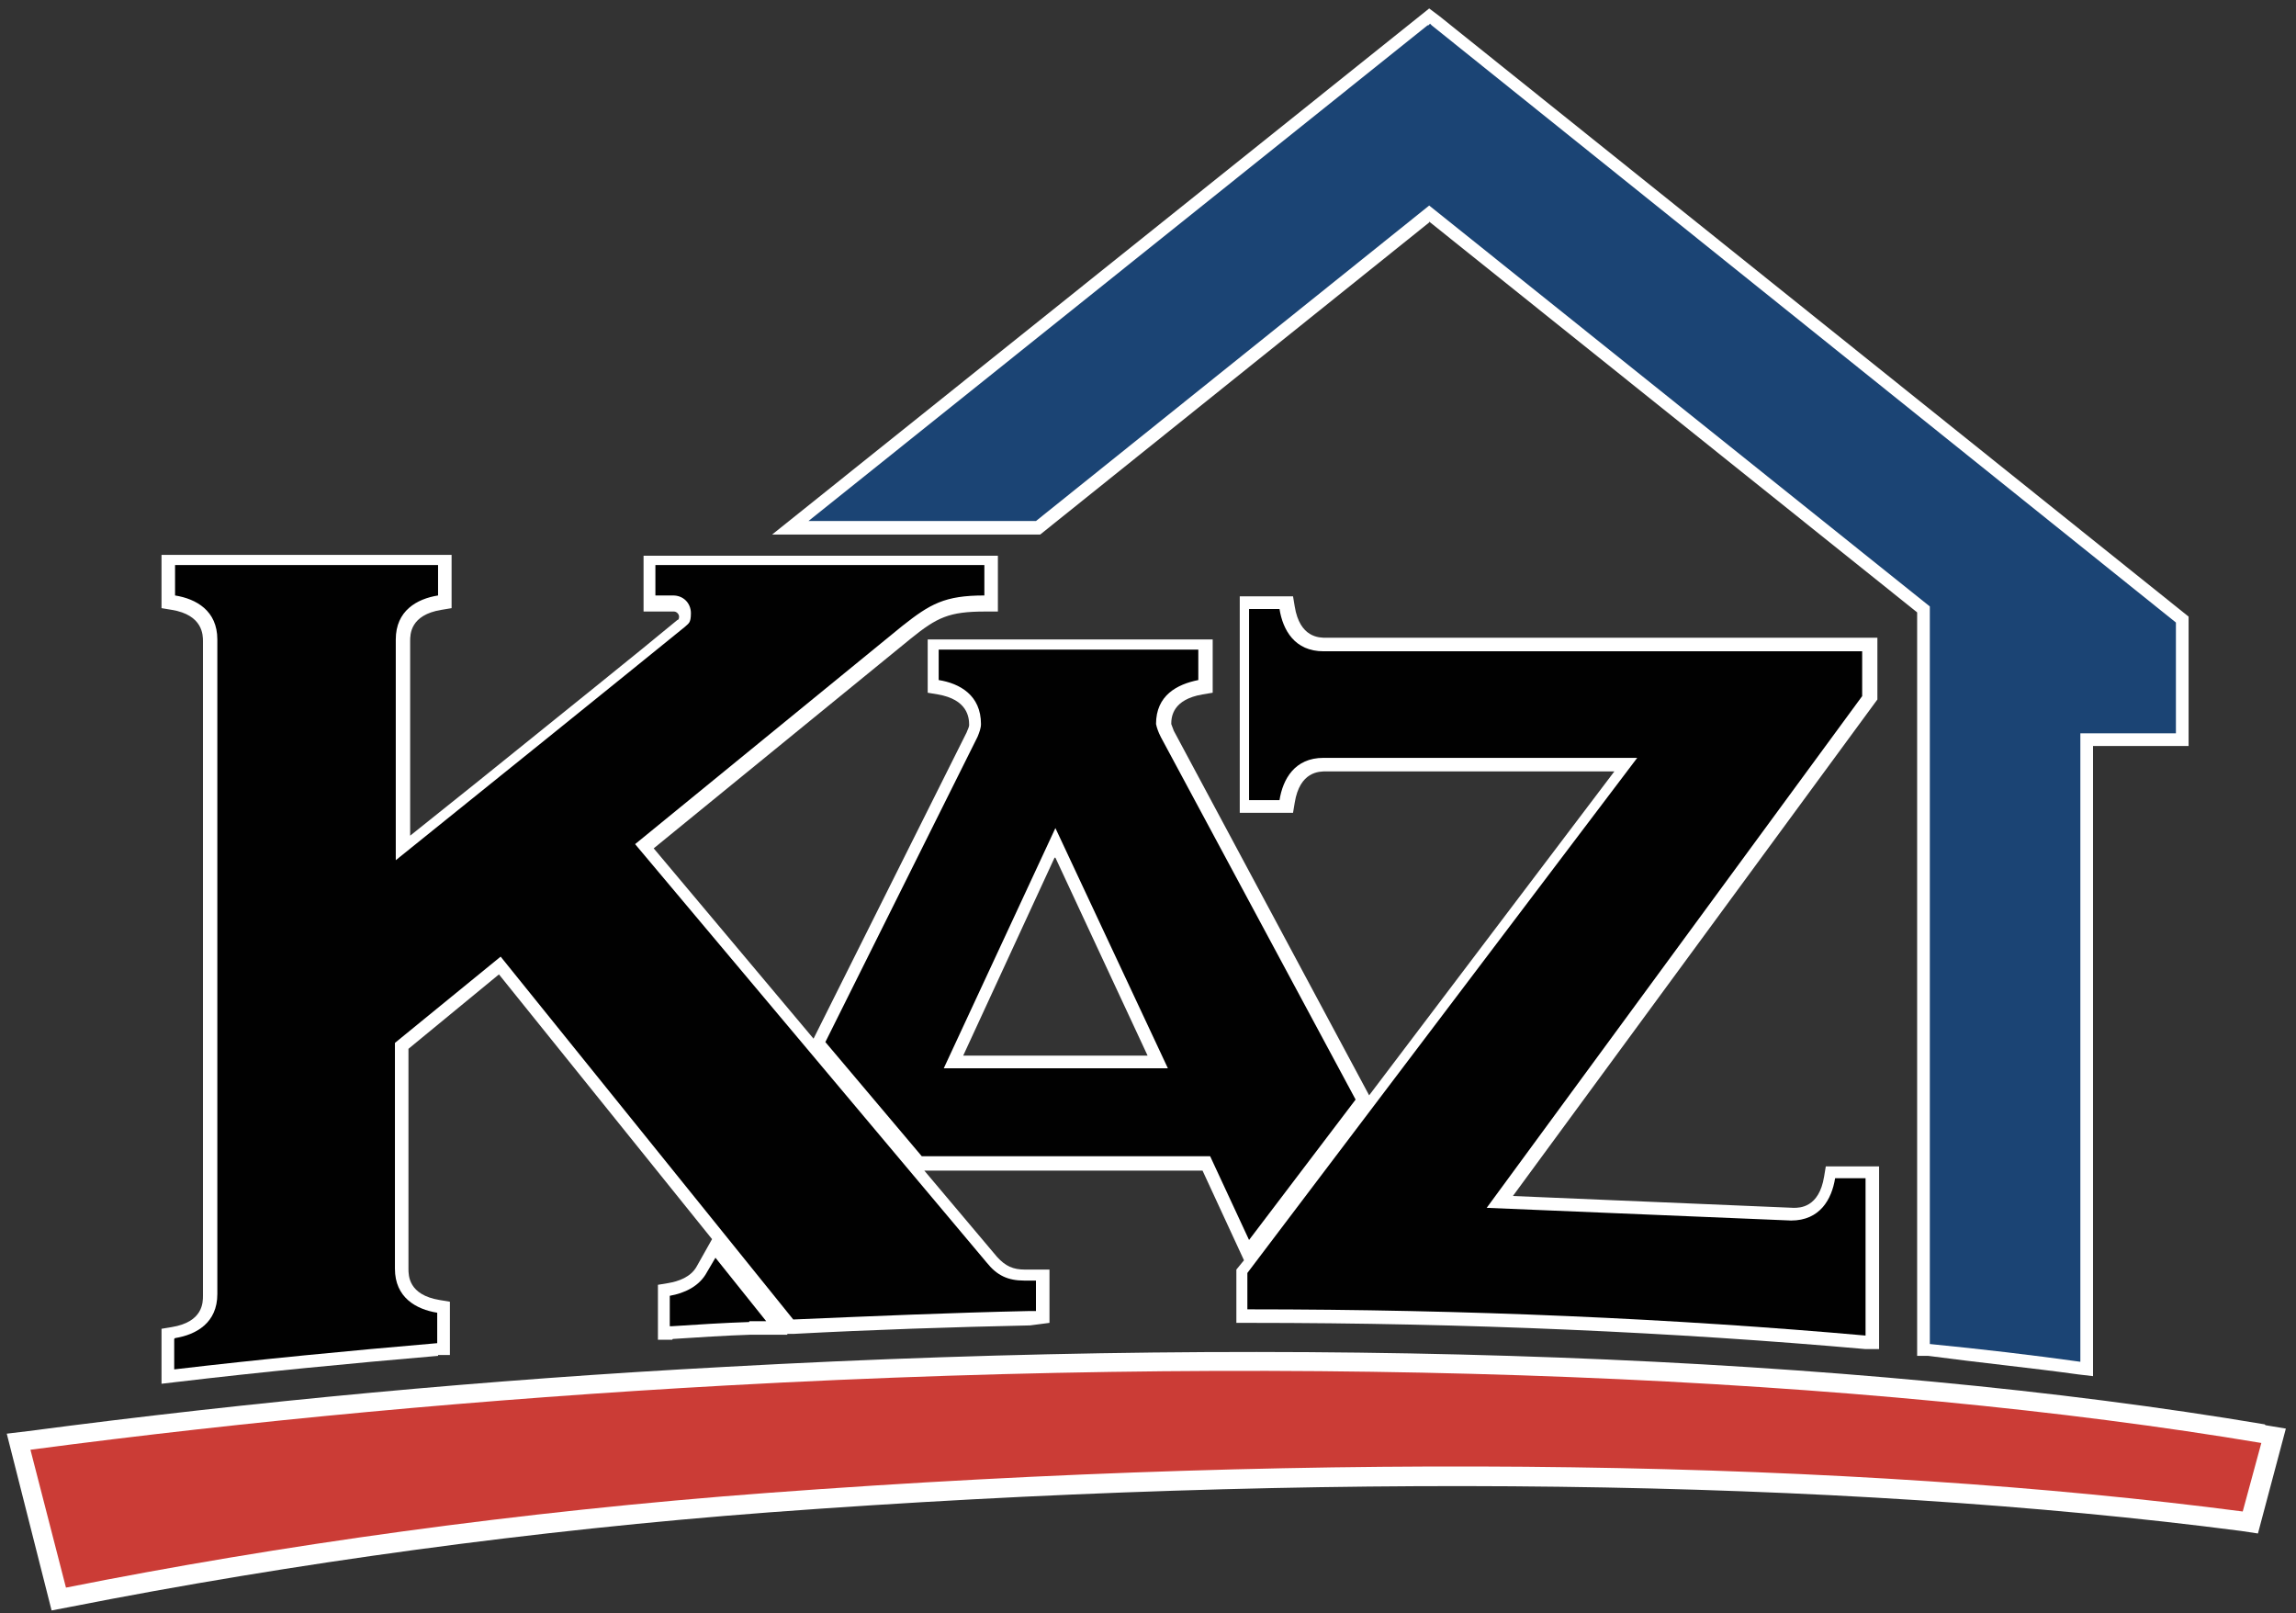
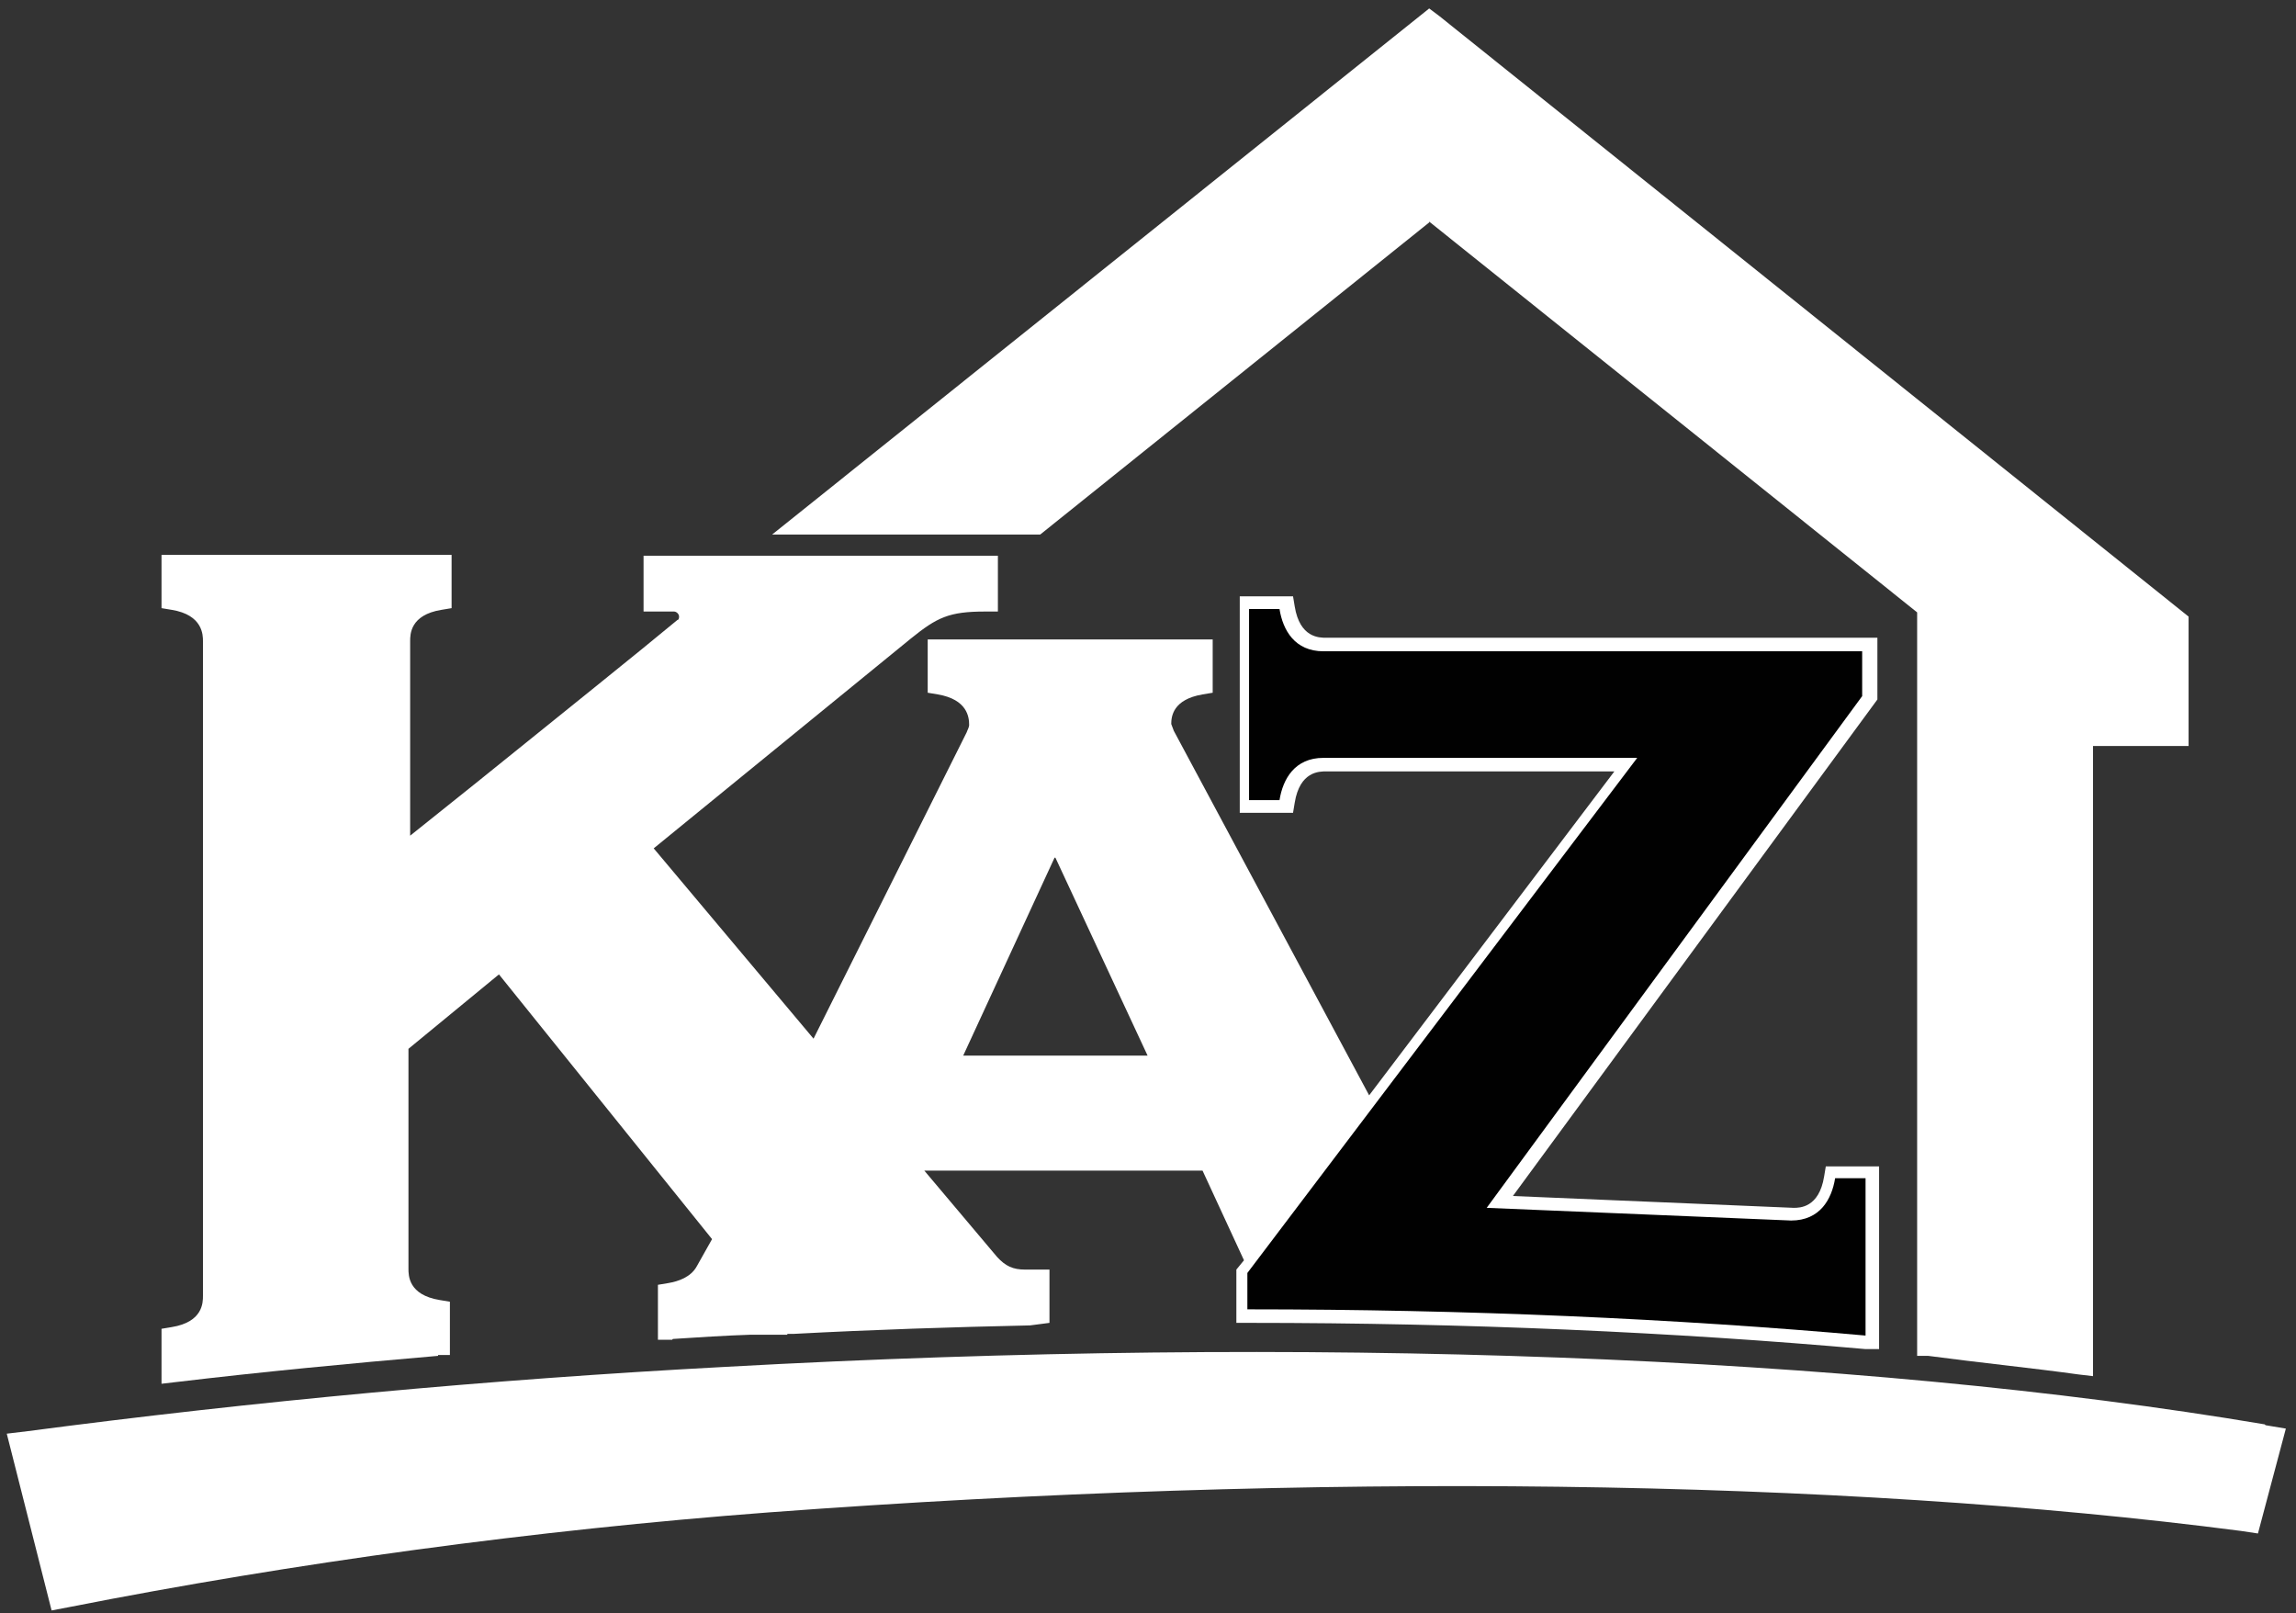
<svg xmlns="http://www.w3.org/2000/svg" id="Layer_1" viewBox="0 0 271.5 190.7">
  <rect x="0" y="0" width="271.5" height="190.7" fill="#333333" stroke="none" />
  <defs>
    <style>      .st0 {        fill: #010101;      }      .st1 {        fill: #1b4474;      }      .st2 {        fill: #cb3c36;      }      .st3 {        fill: #fff;      }    </style>
  </defs>
  <polygon class="st0" points="211.7 158 212 158 211.7 158.1 211.7 158" />
  <g>
    <path class="st3" d="M267.8,168.4c-48.7-8.2-113.4-10.6-182-6.8-28.2,1.5-55.9,4.1-82.5,7.6l-2.5.3,5.3,20.9,2.1-.4c26.4-5.2,55-9.1,82.8-11.2,64.5-4.8,126.3-4,174,2.2l2,.3,3.3-12.4-2.4-.4Z" />
    <path class="st3" d="M51.8,160.2h1.4v-6.3l-1.2-.2c-3.7-.6-3.7-2.9-3.7-3.7v-26l10.7-8.8,25.2,31.3-1.8,3.2c-.7,1.3-2.2,1.8-3.4,2l-1.2.2v6.5h1.7c0-.1.1-.1.1-.1,3.1-.2,6.1-.4,9.2-.5h1c.4,0,.7,0,1,0h2.3c0-.1,0-.1,0-.1h.8c9.4-.5,18.7-.8,27.9-1l2.3-.3v-6.3h-2.9c-1.4,0-2.3-.4-3.3-1.5l-8.6-10.2h32.9l4.9,10.6-.9,1.1v6.3h1.5c25.8,0,50.3,1.1,72.9,3.1h1.6c0,.1,0-21.6,0-21.6h-6.3l-.2,1.2c-.6,3.7-2.9,3.7-3.6,3.7l-33.2-1.4,43.1-58.7v-7.3s-65.2,0-65.2,0c-.8,0-3.1,0-3.7-3.7l-.2-1.2h-6.3v25.6h6.3l.2-1.2c.6-3.7,2.9-3.7,3.7-3.7h34.1l-29,38.3-23.1-43.1h0c-.1-.3-.2-.5-.3-.8,0-.9.2-2.9,3.7-3.5l1.2-.2v-6.3h-33.7v6.3l1.2.2c3.5.6,3.7,2.7,3.7,3.6,0,.3-.2.6-.3.9l-18.1,36.2-18.9-22.5,30.4-24.8c3.1-2.5,4.5-3.2,8.8-3.2h1.5v-6.6h-41.9v6.6h3.6c.3,0,.6.3.6.6s-.1.4-.2.4h0c-4.2,3.5-14.8,12-23.6,19.1l-8,6.4v-23c0-.8,0-3.1,3.7-3.7l1.2-.2v-6.3H19.1v6.3l1.2.2c3.7.6,3.7,3,3.7,3.7v77.4c0,.8,0,3.1-3.7,3.7l-1.2.2v6.5l1.7-.2c10.1-1.2,20.5-2.2,31-3.1ZM124.8,101.4l10.9,23.4h-21.8l10.8-23.4Z" />
    <path class="st3" d="M169,26.2l57.7,46.2v87.9h1.3c6,.8,12,1.4,17.8,2.2l1.7.2v-74.5h11.3v-15.3L170.2,1.9l-1.2-.9-77.7,62.2h31.7l46-36.9Z" />
  </g>
  <g>
-     <path class="st0" d="M88.6,156.2c.7,0,1.4,0,2,0l-6-7.5-1,1.7h0c-.9,1.7-2.7,2.5-4.4,2.8v3.6h.2c3.1-.2,6.1-.4,9.2-.5" />
    <g>
-       <path class="st0" d="M137.2,87c-.2-.4-.4-.9-.5-1.4,0-3.4,2.5-4.7,5-5.2v-3.6h-30.7v3.6c2.5.4,5,1.8,5,5.2,0,.5-.2,1-.4,1.5l-18,36.1,11.4,13.5h34.1l4.6,9.9,12.6-16.6-23-42.8ZM111.6,126.3l13.2-28.4,13.3,28.4h-26.5Z" />
-       <path class="st0" d="M20.6,158.3v3.6c10.2-1.2,20.6-2.2,31.1-3.1v-3.6c-2.5-.4-5-1.8-5-5.2v-26.7l12.5-10.2,34.6,42.9c9.4-.4,18.7-.8,27.9-1h.8v-3.6h-1.4c-1.9,0-3.2-.6-4.4-2.1l-41.6-49.5,31.6-25.8c3.3-2.6,5-3.6,9.7-3.6v-3.6h-38.9v3.6h2.1c1.2,0,2.1.9,2.1,2.1s-.3,1.2-.7,1.6c0,0,0,0,0,0-5.9,4.8-26.1,21.1-34.2,27.6v-26.1c0-3.4,2.5-4.8,5-5.2v-3.6h-31.1v3.6c2.5.4,5,1.8,5,5.2v77.4c0,3.4-2.5,4.8-5,5.2" />
      <path class="st0" d="M147.6,154.8c25.9,0,50.5,1.1,73,3.1v-18.6h-3.6c-.4,2.5-1.8,5-5.2,5l-36-1.5,44.4-60.5v-5.3s-63.7,0-63.7,0c-3.4,0-4.8-2.5-5.2-5h-3.6v22.6h3.6c.4-2.5,1.8-5,5.2-5h37.1l-46.1,60.9v4.3Z" />
-       <path class="st1" d="M168.8,3l-73.2,58.6h26.9l46.5-37.3,59.2,47.4v87.2c6.1.6,12.1,1.3,17.8,2.1v-74.3h11.3v-13.1L169.3,3l-.2-.2-.2.2Z" />
-       <path class="st2" d="M85.9,163.8c-28.9,1.6-56.6,4.2-82.3,7.6l4.2,16.3c25.1-5,53.5-9,83-11.2,67.1-5,128.5-3.8,174.4,2.2l2.2-8.1c-46.5-7.8-110.8-10.7-181.5-6.8" />
    </g>
  </g>
</svg>